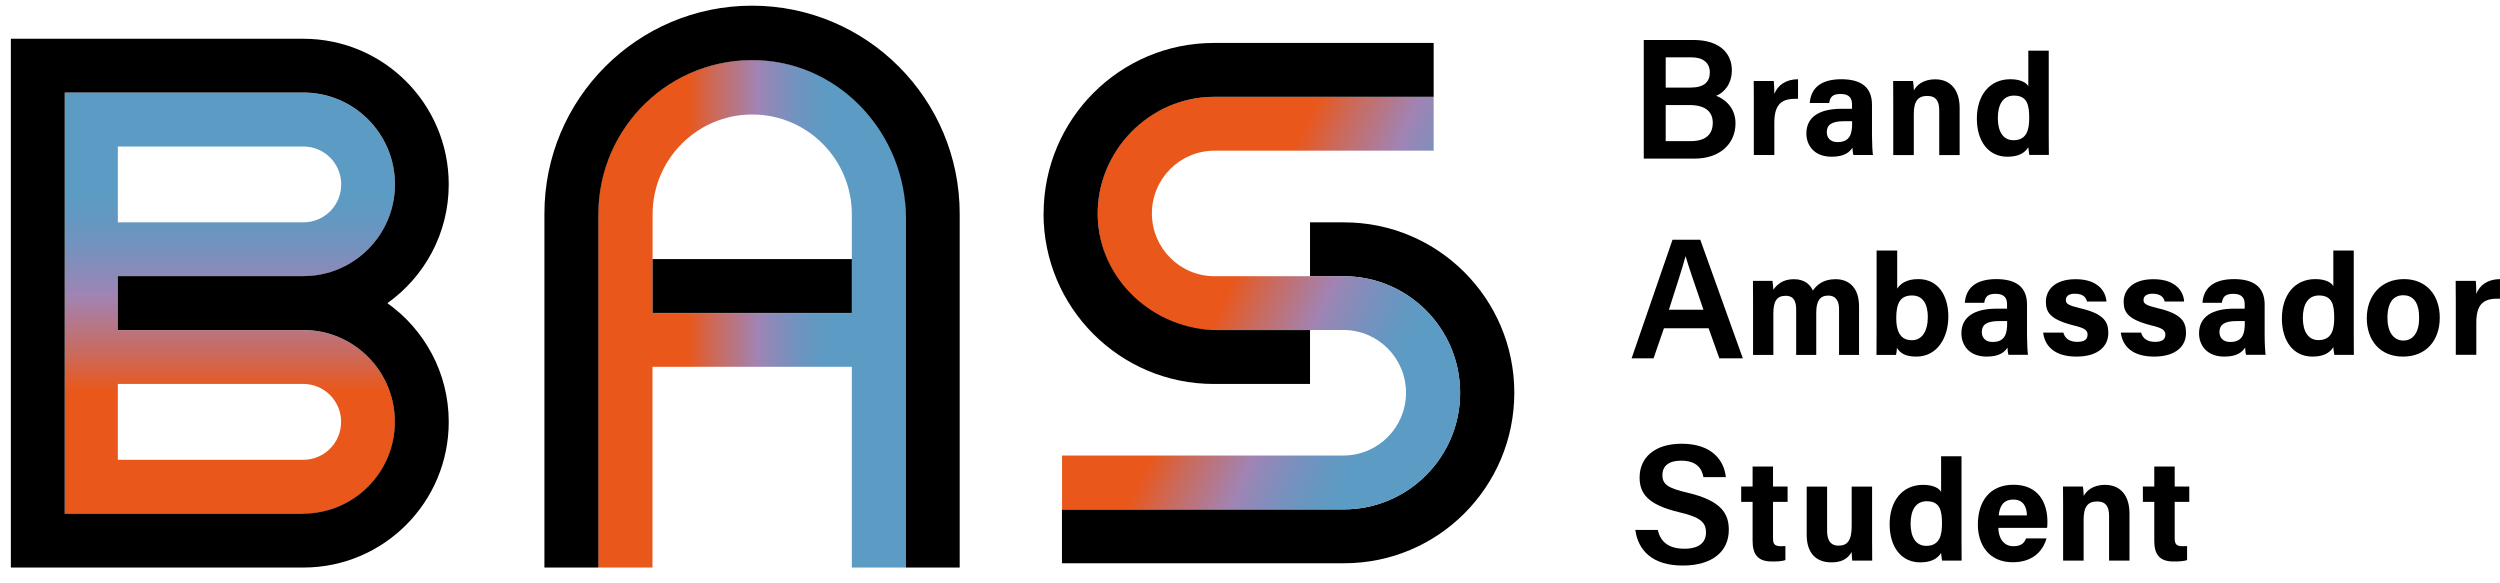
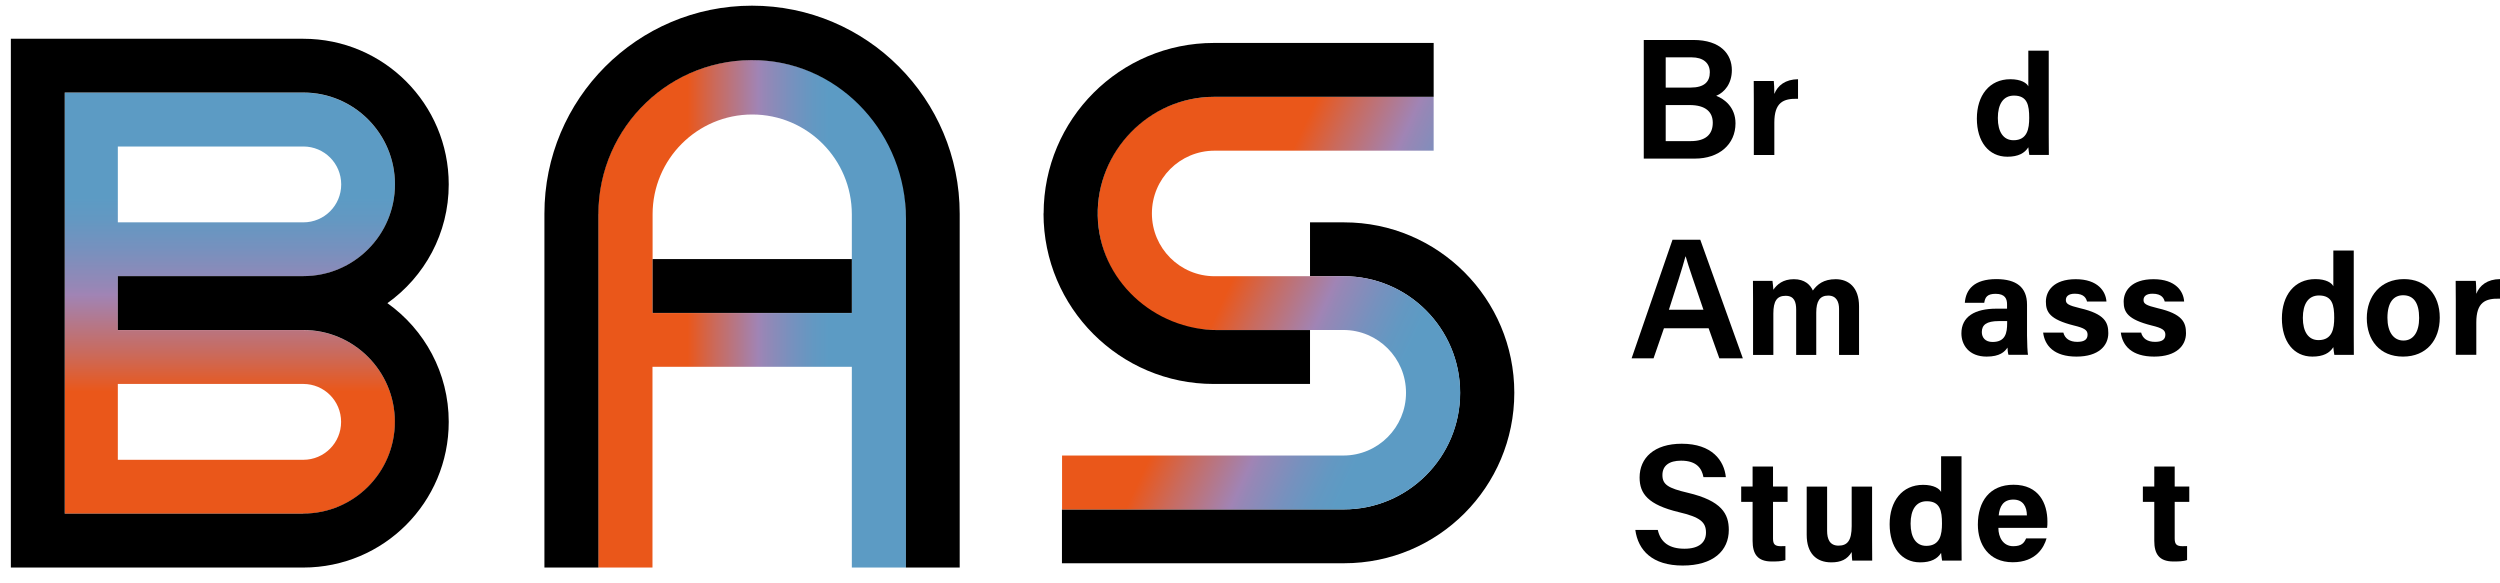
<svg xmlns="http://www.w3.org/2000/svg" width="180" height="42" viewBox="0 0 180 42" fill="none">
  <path d="M118.351 2.878H121.922C123.897 2.878 124.694 3.915 124.694 5.047C124.694 6.021 124.165 6.654 123.565 6.899C124.142 7.113 124.956 7.715 124.956 8.878C124.956 10.398 123.771 11.419 122.033 11.419H118.351V2.878ZM121.717 6.306C122.712 6.306 123.107 5.886 123.107 5.205C123.107 4.525 122.617 4.129 121.803 4.129H119.931V6.306H121.717ZM119.931 10.16H121.74C122.759 10.16 123.32 9.717 123.32 8.838C123.32 8.071 122.815 7.564 121.653 7.564H119.931V10.152V10.16Z" fill="black" />
  <path d="M126.275 7.279C126.275 6.741 126.275 6.282 126.268 5.831H127.713C127.736 5.957 127.752 6.48 127.752 6.765C127.989 6.155 128.55 5.712 129.458 5.704V7.113C128.392 7.081 127.752 7.374 127.752 8.831V11.158H126.275V7.279Z" fill="black" />
-   <path d="M134.783 9.78C134.783 10.295 134.822 11.039 134.854 11.158H133.448C133.408 11.055 133.376 10.77 133.376 10.635C133.179 10.936 132.824 11.284 131.876 11.284C130.596 11.284 130.059 10.437 130.059 9.614C130.059 8.403 131.023 7.833 132.587 7.833H133.345V7.517C133.345 7.137 133.211 6.765 132.523 6.765C131.908 6.765 131.765 7.018 131.702 7.414H130.304C130.374 6.464 130.96 5.704 132.587 5.704C134.001 5.712 134.783 6.274 134.783 7.548V9.78ZM133.345 8.728H132.752C131.86 8.728 131.528 9.005 131.528 9.519C131.528 9.899 131.765 10.232 132.302 10.232C133.234 10.232 133.353 9.575 133.353 8.87V8.728H133.345Z" fill="black" />
-   <path d="M136.314 7.176C136.314 6.725 136.314 6.226 136.307 5.831H137.737C137.768 5.973 137.793 6.345 137.8 6.511C137.974 6.179 138.408 5.712 139.341 5.712C140.407 5.712 141.094 6.44 141.094 7.778V11.165H139.625V7.944C139.625 7.335 139.427 6.907 138.771 6.907C138.116 6.907 137.793 7.255 137.793 8.205V11.165H136.314V7.184V7.176Z" fill="black" />
  <path d="M147.509 3.646V9.693C147.509 10.176 147.509 10.667 147.517 11.157H146.111C146.079 10.991 146.048 10.722 146.039 10.603C145.779 11.023 145.321 11.284 144.53 11.284C143.188 11.284 142.334 10.2 142.334 8.538C142.334 6.875 143.236 5.704 144.744 5.704C145.518 5.704 145.93 5.981 146.039 6.218V3.646H147.509ZM144.973 10.097C145.976 10.097 146.103 9.25 146.103 8.49C146.103 7.572 145.969 6.883 145.005 6.883C144.238 6.883 143.844 7.493 143.844 8.498C143.844 9.503 144.247 10.097 144.973 10.097Z" fill="black" />
  <path d="M119.805 23.633L119.055 25.802H117.475L120.421 17.261H122.42L125.485 25.802H123.794L123.02 23.633H119.805ZM122.649 22.303C121.985 20.356 121.575 19.192 121.369 18.464H121.353C121.14 19.264 120.698 20.633 120.16 22.303H122.649Z" fill="black" />
  <path d="M126.22 21.599C126.22 21.139 126.22 20.68 126.212 20.221H127.618C127.641 20.356 127.666 20.657 127.681 20.862C127.949 20.474 128.376 20.102 129.159 20.102C129.94 20.102 130.344 20.506 130.525 20.918C130.84 20.482 131.292 20.102 132.168 20.102C133.092 20.102 133.851 20.68 133.851 22.058V25.556H132.412V22.24C132.412 21.757 132.238 21.282 131.631 21.282C131.023 21.282 130.77 21.694 130.77 22.509V25.556H129.324V22.295C129.324 21.749 129.19 21.298 128.566 21.298C127.942 21.298 127.681 21.67 127.681 22.58V25.556H126.22V21.606V21.599Z" fill="black" />
-   <path d="M135.122 18.037H136.599V20.784C136.812 20.443 137.255 20.095 138.117 20.095C139.562 20.095 140.28 21.298 140.28 22.794C140.28 24.29 139.499 25.675 137.974 25.675C137.185 25.675 136.837 25.438 136.576 25.05C136.576 25.224 136.545 25.422 136.513 25.556H135.106C135.115 24.979 135.115 24.393 135.115 23.815V18.045L135.122 18.037ZM137.665 21.274C136.821 21.274 136.529 21.821 136.529 22.913C136.529 23.807 136.797 24.496 137.651 24.496C138.4 24.496 138.803 23.831 138.803 22.818C138.803 21.924 138.464 21.274 137.674 21.274H137.665Z" fill="black" />
  <path d="M145.946 24.171C145.946 24.685 145.985 25.43 146.016 25.548H144.61C144.571 25.445 144.539 25.16 144.539 25.026C144.342 25.327 143.987 25.675 143.038 25.675C141.759 25.675 141.221 24.828 141.221 24.005C141.221 22.794 142.185 22.224 143.749 22.224H144.507V21.907C144.507 21.527 144.372 21.155 143.686 21.155C143.069 21.155 142.927 21.409 142.865 21.804H141.467C141.537 20.855 142.121 20.095 143.749 20.095C145.163 20.103 145.946 20.665 145.946 21.939V24.171ZM144.507 23.118H143.915C143.022 23.118 142.691 23.395 142.691 23.91C142.691 24.29 142.927 24.622 143.465 24.622C144.397 24.622 144.515 23.965 144.515 23.261V23.118H144.507Z" fill="black" />
  <path d="M148.559 23.941C148.67 24.377 149.018 24.614 149.563 24.614C150.108 24.614 150.305 24.416 150.305 24.092C150.305 23.767 150.077 23.617 149.317 23.435C147.58 22.999 147.304 22.469 147.304 21.717C147.304 20.965 147.849 20.102 149.452 20.102C151.056 20.102 151.617 20.989 151.664 21.709H150.265C150.21 21.511 150.084 21.147 149.389 21.147C148.907 21.147 148.742 21.361 148.742 21.599C148.742 21.867 148.907 21.986 149.769 22.192C151.545 22.604 151.798 23.213 151.798 23.989C151.798 24.875 151.119 25.675 149.507 25.675C147.896 25.675 147.224 24.891 147.106 23.949H148.552L148.559 23.941Z" fill="black" />
  <path d="M154.16 23.941C154.271 24.377 154.619 24.614 155.164 24.614C155.709 24.614 155.906 24.416 155.906 24.092C155.906 23.767 155.677 23.617 154.918 23.435C153.181 22.999 152.904 22.469 152.904 21.717C152.904 20.965 153.449 20.102 155.053 20.102C156.657 20.102 157.218 20.989 157.257 21.709H155.859C155.804 21.511 155.677 21.147 154.981 21.147C154.5 21.147 154.334 21.361 154.334 21.599C154.334 21.867 154.5 21.986 155.361 22.192C157.139 22.604 157.392 23.213 157.392 23.989C157.392 24.875 156.712 25.675 155.101 25.675C153.488 25.675 152.818 24.891 152.699 23.949H154.144L154.16 23.941Z" fill="black" />
-   <path d="M163.055 24.171C163.055 24.685 163.095 25.43 163.127 25.548H161.72C161.681 25.445 161.649 25.16 161.649 25.026C161.451 25.327 161.096 25.675 160.148 25.675C158.868 25.675 158.331 24.828 158.331 24.005C158.331 22.794 159.295 22.224 160.86 22.224H161.618V21.907C161.618 21.527 161.483 21.155 160.795 21.155C160.18 21.155 160.037 21.409 159.974 21.804H158.576C158.648 20.855 159.232 20.095 160.86 20.095C162.274 20.103 163.055 20.665 163.055 21.939V24.171ZM161.618 23.118H161.025C160.132 23.118 159.801 23.395 159.801 23.91C159.801 24.29 160.037 24.622 160.575 24.622C161.507 24.622 161.625 23.965 161.625 23.261V23.118H161.618Z" fill="black" />
  <path d="M169.47 18.037V24.084C169.47 24.567 169.47 25.058 169.477 25.549H168.072C168.04 25.382 168.008 25.113 168 24.994C167.74 25.414 167.282 25.675 166.491 25.675C165.149 25.675 164.296 24.591 164.296 22.929C164.296 21.266 165.196 20.095 166.705 20.095C167.479 20.095 167.889 20.372 168 20.61V18.037H169.47ZM166.934 24.488C167.938 24.488 168.063 23.641 168.063 22.881C168.063 21.963 167.929 21.274 166.966 21.274C166.199 21.274 165.805 21.884 165.805 22.889C165.805 23.894 166.208 24.488 166.934 24.488Z" fill="black" />
  <path d="M175.663 22.873C175.663 24.488 174.7 25.675 173.017 25.675C171.334 25.675 170.409 24.488 170.409 22.905C170.409 21.322 171.406 20.095 173.088 20.095C174.652 20.095 175.663 21.203 175.663 22.873ZM171.895 22.881C171.895 23.91 172.338 24.519 173.049 24.519C173.759 24.519 174.178 23.91 174.178 22.897C174.178 21.789 173.768 21.258 173.024 21.258C172.345 21.258 171.895 21.765 171.895 22.881Z" fill="black" />
  <path d="M176.817 21.67C176.817 21.132 176.817 20.673 176.808 20.221H178.254C178.278 20.348 178.294 20.87 178.294 21.155C178.53 20.546 179.091 20.103 180 20.095V21.504C178.934 21.472 178.294 21.765 178.294 23.221V25.548H176.817V21.67Z" fill="black" />
  <path d="M119.363 38.163C119.568 39.073 120.216 39.508 121.282 39.508C122.349 39.508 122.831 39.041 122.831 38.345C122.831 37.601 122.428 37.236 120.871 36.873C118.667 36.342 118.051 35.551 118.051 34.379C118.051 32.97 119.102 31.949 121.085 31.949C123.265 31.949 124.142 33.16 124.261 34.355H122.649C122.538 33.754 122.183 33.168 121.037 33.168C120.184 33.168 119.694 33.524 119.694 34.205C119.694 34.886 120.097 35.147 121.519 35.479C123.968 36.057 124.474 36.999 124.474 38.155C124.474 39.651 123.352 40.719 121.156 40.719C118.96 40.719 117.941 39.619 117.743 38.155H119.355L119.363 38.163Z" fill="black" />
  <path d="M125.366 35.029H126.187V33.588H127.657V35.029H128.707V36.136H127.657V38.772C127.657 39.176 127.784 39.326 128.218 39.326C128.297 39.326 128.447 39.326 128.549 39.318V40.324C128.266 40.427 127.863 40.427 127.562 40.427C126.528 40.427 126.187 39.872 126.187 38.939V36.136H125.366V35.029Z" fill="black" />
  <path d="M134.79 38.82C134.79 39.326 134.79 39.888 134.798 40.363H133.36C133.337 40.221 133.329 39.928 133.321 39.746C133.005 40.284 132.539 40.49 131.852 40.49C130.77 40.49 130.082 39.833 130.082 38.511V35.036H131.552V38.218C131.552 38.804 131.733 39.286 132.373 39.286C133.013 39.286 133.321 38.922 133.321 37.878V35.036H134.79V38.82Z" fill="black" />
  <path d="M141.229 32.852V38.899C141.229 39.382 141.229 39.872 141.237 40.363H139.83C139.798 40.197 139.768 39.928 139.759 39.809C139.499 40.228 139.04 40.49 138.25 40.49C136.907 40.49 136.054 39.405 136.054 37.743C136.054 36.081 136.955 34.909 138.463 34.909C139.237 34.909 139.649 35.187 139.759 35.424V32.852H141.229ZM138.693 39.302C139.696 39.302 139.823 38.456 139.823 37.696C139.823 36.778 139.689 36.089 138.725 36.089C137.958 36.089 137.563 36.698 137.563 37.703C137.563 38.709 137.966 39.302 138.693 39.302Z" fill="black" />
  <path d="M143.883 38.012C143.883 38.677 144.223 39.326 144.949 39.326C145.566 39.326 145.74 39.081 145.881 38.764H147.351C147.17 39.413 146.585 40.482 144.919 40.482C143.164 40.482 142.406 39.176 142.406 37.775C142.406 36.097 143.259 34.902 144.974 34.902C146.79 34.902 147.414 36.231 147.414 37.553C147.414 37.735 147.414 37.854 147.391 38.005H143.876L143.883 38.012ZM145.937 37.11C145.93 36.493 145.677 35.97 144.958 35.97C144.239 35.97 143.971 36.453 143.906 37.11H145.93H145.937Z" fill="black" />
-   <path d="M148.544 36.374C148.544 35.923 148.544 35.424 148.536 35.028H149.966C149.998 35.171 150.021 35.543 150.029 35.709C150.203 35.377 150.638 34.91 151.57 34.91C152.636 34.91 153.323 35.638 153.323 36.976V40.363H151.853V37.142C151.853 36.532 151.656 36.105 151 36.105C150.346 36.105 150.021 36.453 150.021 37.403V40.363H148.544V36.382V36.374Z" fill="black" />
  <path d="M154.287 35.029H155.108V33.588H156.578V35.029H157.628V36.136H156.578V38.772C156.578 39.176 156.704 39.326 157.139 39.326C157.218 39.326 157.368 39.326 157.47 39.318V40.324C157.186 40.427 156.784 40.427 156.483 40.427C155.448 40.427 155.108 39.872 155.108 38.939V36.136H154.287V35.029Z" fill="black" />
  <path d="M94.321 19.888V16.01H96.778C103.54 16.01 109.03 21.503 109.03 28.278C109.03 35.062 103.547 40.554 96.778 40.554H76.46V36.676H96.746C101.375 36.676 105.127 32.916 105.127 28.286C105.127 23.648 101.375 19.888 96.746 19.888H94.313H94.321Z" fill="black" />
  <path d="M96.754 19.888H87.448C84.96 19.888 82.937 17.87 82.937 15.369C82.937 12.867 84.952 10.849 87.448 10.849H103.223V6.971H87.416C82.787 6.971 79.035 10.73 79.035 15.369C79.035 20.007 82.787 23.759 87.416 23.759H94.329H96.722C99.21 23.759 101.233 25.777 101.233 28.278C101.233 30.771 99.218 32.798 96.722 32.798H76.468V36.676H96.754C101.383 36.676 105.135 32.916 105.135 28.286C105.135 23.648 101.383 19.888 96.754 19.888Z" fill="url(#paint0_linear_120_2011)" />
  <path d="M75.133 15.369C75.133 22.152 80.623 27.645 87.385 27.645H94.321V23.767H87.693C83.08 23.767 79.122 20.149 79.035 15.527C78.948 10.905 82.732 6.971 87.416 6.971H103.224V3.092H87.401C80.631 3.092 75.148 8.585 75.141 15.361L75.133 15.369Z" fill="black" />
  <path d="M21.842 19.888C25.484 19.888 28.438 16.927 28.438 13.278C28.438 9.63 25.484 6.669 21.842 6.669H4.66V10.548V36.984H21.842C25.484 36.984 28.438 34.024 28.438 30.375C28.438 26.726 25.484 23.766 21.842 23.766H8.484V19.888H21.842ZM8.484 10.548H21.842C23.351 10.548 24.567 11.767 24.567 13.278C24.567 14.79 23.351 16.009 21.842 16.009H8.484V10.548ZM21.834 27.644C23.343 27.644 24.559 28.863 24.559 30.375C24.559 31.887 23.343 33.106 21.834 33.106H8.484V27.644H21.842H21.834Z" fill="url(#paint1_linear_120_2011)" />
  <path d="M27.893 21.827C30.563 19.927 32.309 16.809 32.309 13.278C32.309 7.485 27.625 2.791 21.842 2.791H0.782V36.984V40.863H21.842C27.625 40.863 32.309 36.169 32.309 30.375C32.309 26.845 30.563 23.727 27.893 21.827ZM21.842 36.984H4.66V29.853C4.66 29.853 4.66 29.845 4.66 29.837V6.662H21.842C25.484 6.662 28.438 9.622 28.438 13.271C28.438 16.919 25.484 19.88 21.842 19.88H8.484V23.758H21.834C25.476 23.758 28.43 26.718 28.43 30.367C28.43 34.016 25.476 36.976 21.834 36.976L21.842 36.984Z" fill="black" />
  <path d="M43.076 15.415V40.862H46.979V26.409H61.332V40.862H65.227V15.407C65.211 9.281 60.258 4.318 54.144 4.318C48.029 4.318 43.068 9.281 43.068 15.415H43.076ZM46.987 22.539V15.431C46.987 11.458 50.202 8.244 54.159 8.244C58.125 8.244 61.332 11.466 61.332 15.431V22.539H46.987Z" fill="url(#paint2_linear_120_2011)" />
  <path d="M61.332 18.653H46.987V22.531H61.332V18.653Z" fill="black" />
  <path d="M69.106 40.863H65.227V17.838V15.732C65.227 9.756 60.645 4.62 54.689 4.342C48.33 4.042 43.084 9.115 43.084 15.424V40.863H39.198V15.392C39.19 7.121 45.889 0.409 54.144 0.409C62.407 0.409 69.098 7.121 69.098 15.392V40.863H69.106Z" fill="black" />
  <defs>
    <linearGradient id="paint0_linear_120_2011" x1="80.488" y1="17.45" x2="107.374" y2="29.971" gradientUnits="userSpaceOnUse">
      <stop offset="0.29" stop-color="#EA571A" />
      <stop offset="0.38" stop-color="#CA6A5C" />
      <stop offset="0.52" stop-color="#A084B5" />
      <stop offset="0.54" stop-color="#9687B6" />
      <stop offset="0.63" stop-color="#7691BE" />
      <stop offset="0.7" stop-color="#6398C2" />
      <stop offset="0.75" stop-color="#5C9BC4" />
    </linearGradient>
    <linearGradient id="paint1_linear_120_2011" x1="16.549" y1="36.984" x2="16.549" y2="6.662" gradientUnits="userSpaceOnUse">
      <stop offset="0.29" stop-color="#EA571A" />
      <stop offset="0.38" stop-color="#CA6A5C" />
      <stop offset="0.52" stop-color="#A084B5" />
      <stop offset="0.54" stop-color="#9687B6" />
      <stop offset="0.63" stop-color="#7691BE" />
      <stop offset="0.7" stop-color="#6398C2" />
      <stop offset="0.75" stop-color="#5C9BC4" />
    </linearGradient>
    <linearGradient id="paint2_linear_120_2011" x1="43.076" y1="22.594" x2="65.227" y2="22.594" gradientUnits="userSpaceOnUse">
      <stop offset="0.29" stop-color="#EA571A" />
      <stop offset="0.38" stop-color="#CA6A5C" />
      <stop offset="0.52" stop-color="#A084B5" />
      <stop offset="0.54" stop-color="#9687B6" />
      <stop offset="0.63" stop-color="#7691BE" />
      <stop offset="0.7" stop-color="#6398C2" />
      <stop offset="0.75" stop-color="#5C9BC4" />
    </linearGradient>
  </defs>
</svg>